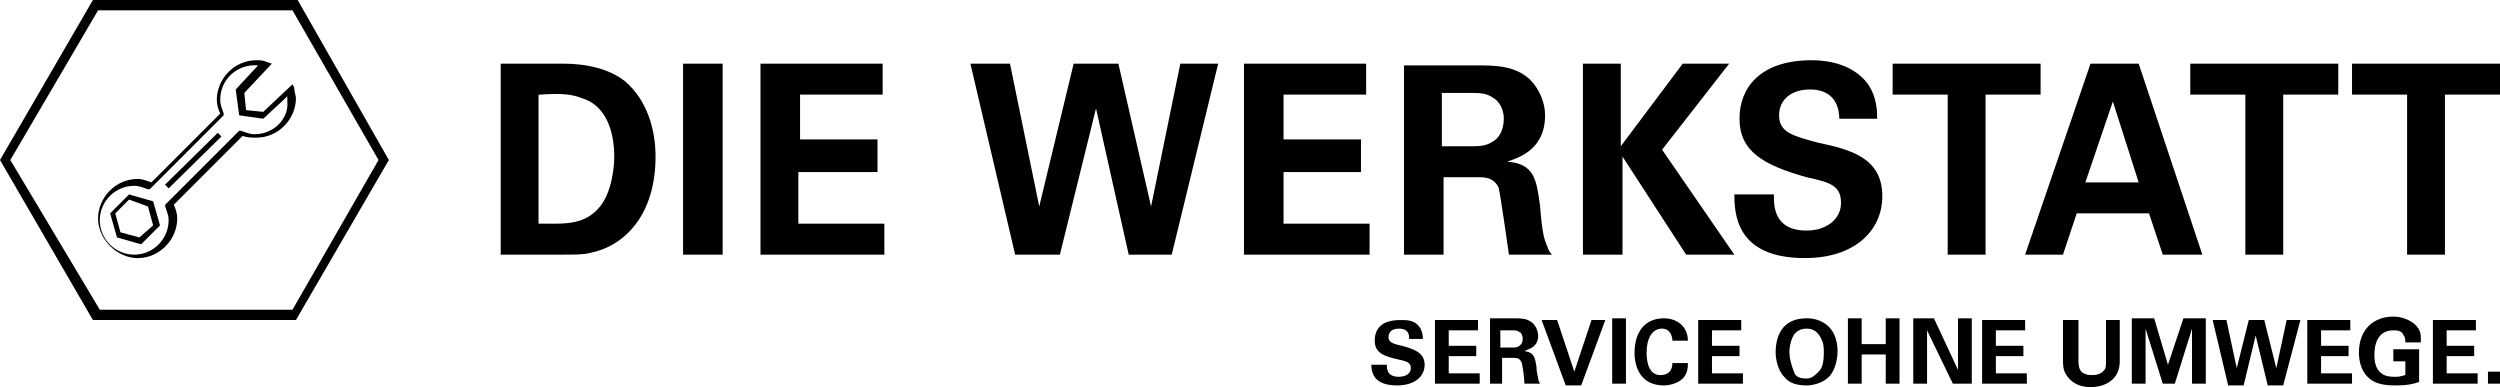
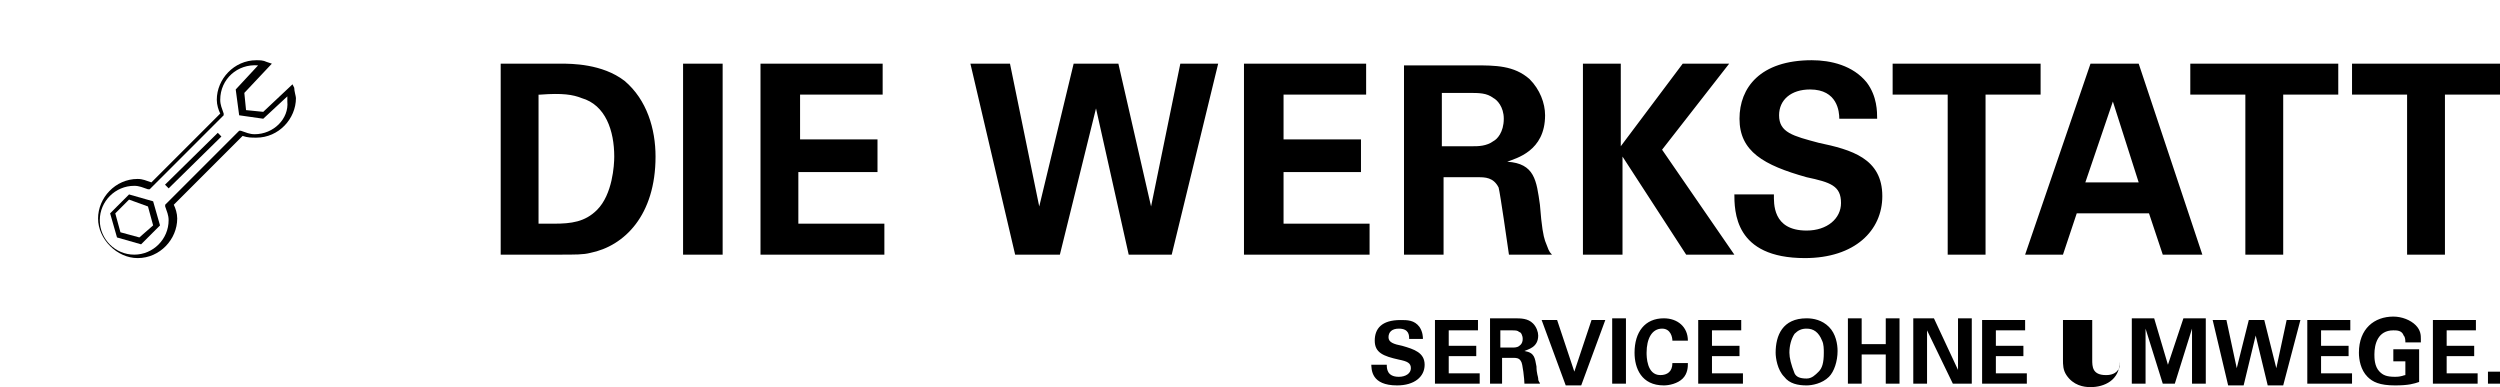
<svg xmlns="http://www.w3.org/2000/svg" id="Ebene_1" viewBox="0 0 145.3 22.5">
  <g id="Logo">
    <g>
-       <path d="M144.6,22.3h.7v-.7h-.7v.7ZM141.4,22.3h2.6v-.6h-1.8v-1h1.6v-.6h-1.6v-.9h1.7v-.6h-2.5v3.7ZM140.7,19.7c0-.2,0-.5-.3-.8s-.8-.5-1.3-.5c-1.1,0-2,.7-2,2.1,0,.4.1,1,.5,1.4.3.3.7.5,1.6.5.8,0,1.1-.1,1.4-.2v-1.9h-1.5v.7h.7v.8c-.1,0-.2.1-.6.1-.5,0-.7-.1-.9-.3-.3-.3-.3-.8-.3-1,0-.6.2-1.4,1.1-1.4.2,0,.5,0,.6.3.1.1.1.3.1.4h.9v-.2ZM134.1,22.3h2.6v-.6h-1.8v-1h1.6v-.6h-1.6v-.9h1.7v-.6h-2.5v3.7ZM128.6,18.6l.9,3.8h.9l.7-2.9.7,2.9h.9l1-3.8h-.8l-.6,2.8-.7-2.8h-.9l-.7,2.8-.6-2.8h-.8,0ZM123.9,22.3h.8v-3.2l1,3.2h.7l1-3.2v3.2h.8v-3.8h-1.3l-.9,2.7-.8-2.7h-1.3v3.8h0ZM119.9,18.6v2.3c0,.3,0,.6.2.9.4.6,1,.7,1.4.7.8,0,1.7-.4,1.7-1.5v-2.4h-.8v2.3c0,.4,0,.5-.1.6-.2.3-.6.3-.7.3-.8,0-.8-.5-.8-.9v-2.3s-.9,0-.9,0ZM115.2,22.3h2.6v-.6h-1.8v-1h1.6v-.6h-1.6v-.9h1.7v-.6h-2.5s0,3.7,0,3.7ZM111.2,22.3h.8v-3.1l1.5,3.1h1.1v-3.8h-.8v3l-1.4-3h-1.2v3.8ZM107.4,22.3h.8v-1.7h1.4v1.7h.8v-3.8h-.8v1.5h-1.4v-1.5h-.8v3.8ZM104,20.5c0-.4.1-.8.3-1.1.2-.2.4-.3.7-.3.4,0,.7.2.9.7.1.2.1.5.1.7,0,.6-.1.9-.3,1.1-.2.2-.4.4-.7.4-.4,0-.6-.1-.7-.3-.2-.5-.3-.9-.3-1.2M103.2,20.5c0,.3.1,1,.5,1.4.3.4.8.5,1.3.5.3,0,.9-.1,1.3-.5.3-.3.5-.9.5-1.5,0-.4-.1-1-.5-1.4s-.9-.5-1.3-.5c-1.4,0-1.8,1-1.8,2M98.7,22.3h2.6v-.6h-1.8v-1h1.6v-.6h-1.6v-.9h1.7v-.6h-2.5s0,3.7,0,3.7ZM98.1,19.8c0-.8-.6-1.3-1.4-1.3-1.1,0-1.7.8-1.7,2,0,.9.4,1.9,1.7,1.9.3,0,.8-.1,1.1-.4.3-.3.3-.7.3-.9h-.9c0,.5-.3.7-.7.7-.8,0-.8-1.1-.8-1.3,0-.8.3-1.4.9-1.4.5,0,.6.5.6.7,0,0,.9,0,.9,0ZM93.7,22.3h.8v-3.8h-.8v3.8ZM89.6,18.6l1.4,3.8h.9l1.4-3.8h-.8l-1,3-1-3h-.9ZM87.3,19.2h.5c.3,0,.4,0,.5.1.1,0,.2.2.2.4,0,.3-.2.4-.2.4-.1.1-.3.1-.4.1h-.7v-1h.1ZM86.5,22.3h.8v-1.5h.7c.1,0,.3,0,.4.2.1.1.2,1.1.2,1.3h.9c0-.1-.1-.1-.1-.3,0-.1-.1-.3-.1-.7-.1-.5-.1-.8-.7-.9.2-.1.8-.2.8-.9,0-.2-.1-.5-.3-.7-.3-.3-.7-.3-1.1-.3h-1.4v3.8h-.1ZM83.4,22.3h2.6v-.6h-1.8v-1h1.6v-.6h-1.6v-.9h1.7v-.6h-2.5s0,3.7,0,3.7ZM79.7,21.1c0,.4,0,1.3,1.5,1.3,1,0,1.6-.5,1.6-1.2s-.6-.9-1.3-1.1c-.5-.1-.8-.2-.8-.5s.2-.5.6-.5c.6,0,.6.4.6.6h.8c0-.1,0-.4-.2-.7-.3-.4-.7-.4-1.1-.4-1.1,0-1.5.5-1.5,1.2s.5.9,1.4,1.1c.5.1.7.2.7.5s-.3.5-.7.5c-.7,0-.7-.5-.7-.7h-.9s0-.1,0-.1Z" />
+       <path d="M144.6,22.3h.7v-.7h-.7v.7ZM141.4,22.3h2.6v-.6h-1.8v-1h1.6v-.6h-1.6v-.9h1.7v-.6h-2.5v3.7ZM140.7,19.7c0-.2,0-.5-.3-.8s-.8-.5-1.3-.5c-1.1,0-2,.7-2,2.1,0,.4.1,1,.5,1.4.3.3.7.5,1.6.5.8,0,1.1-.1,1.4-.2v-1.9h-1.5v.7h.7v.8c-.1,0-.2.1-.6.1-.5,0-.7-.1-.9-.3-.3-.3-.3-.8-.3-1,0-.6.2-1.4,1.1-1.4.2,0,.5,0,.6.3.1.1.1.3.1.4h.9v-.2ZM134.1,22.3h2.6v-.6h-1.8v-1h1.6v-.6h-1.6v-.9h1.7v-.6h-2.5v3.7ZM128.6,18.6l.9,3.8h.9l.7-2.9.7,2.9h.9l1-3.8h-.8l-.6,2.8-.7-2.8h-.9l-.7,2.8-.6-2.8h-.8,0ZM123.9,22.3h.8v-3.2l1,3.2h.7l1-3.2v3.2h.8v-3.8h-1.3l-.9,2.7-.8-2.7h-1.3v3.8h0ZM119.9,18.6v2.3c0,.3,0,.6.2.9.4.6,1,.7,1.4.7.8,0,1.7-.4,1.7-1.5v-2.4v2.3c0,.4,0,.5-.1.6-.2.3-.6.3-.7.3-.8,0-.8-.5-.8-.9v-2.3s-.9,0-.9,0ZM115.2,22.3h2.6v-.6h-1.8v-1h1.6v-.6h-1.6v-.9h1.7v-.6h-2.5s0,3.7,0,3.7ZM111.2,22.3h.8v-3.1l1.5,3.1h1.1v-3.8h-.8v3l-1.4-3h-1.2v3.8ZM107.4,22.3h.8v-1.7h1.4v1.7h.8v-3.8h-.8v1.5h-1.4v-1.5h-.8v3.8ZM104,20.5c0-.4.1-.8.3-1.1.2-.2.4-.3.7-.3.4,0,.7.2.9.7.1.2.1.5.1.7,0,.6-.1.9-.3,1.1-.2.2-.4.4-.7.4-.4,0-.6-.1-.7-.3-.2-.5-.3-.9-.3-1.2M103.2,20.5c0,.3.1,1,.5,1.4.3.4.8.5,1.3.5.3,0,.9-.1,1.3-.5.3-.3.5-.9.5-1.5,0-.4-.1-1-.5-1.4s-.9-.5-1.3-.5c-1.4,0-1.8,1-1.8,2M98.7,22.3h2.6v-.6h-1.8v-1h1.6v-.6h-1.6v-.9h1.7v-.6h-2.5s0,3.7,0,3.7ZM98.1,19.8c0-.8-.6-1.3-1.4-1.3-1.1,0-1.7.8-1.7,2,0,.9.4,1.9,1.7,1.9.3,0,.8-.1,1.1-.4.3-.3.3-.7.3-.9h-.9c0,.5-.3.7-.7.7-.8,0-.8-1.1-.8-1.3,0-.8.3-1.4.9-1.4.5,0,.6.5.6.7,0,0,.9,0,.9,0ZM93.7,22.3h.8v-3.8h-.8v3.8ZM89.6,18.6l1.4,3.8h.9l1.4-3.8h-.8l-1,3-1-3h-.9ZM87.3,19.2h.5c.3,0,.4,0,.5.1.1,0,.2.2.2.4,0,.3-.2.4-.2.4-.1.1-.3.1-.4.1h-.7v-1h.1ZM86.5,22.3h.8v-1.5h.7c.1,0,.3,0,.4.2.1.1.2,1.1.2,1.3h.9c0-.1-.1-.1-.1-.3,0-.1-.1-.3-.1-.7-.1-.5-.1-.8-.7-.9.2-.1.8-.2.8-.9,0-.2-.1-.5-.3-.7-.3-.3-.7-.3-1.1-.3h-1.4v3.8h-.1ZM83.4,22.3h2.6v-.6h-1.8v-1h1.6v-.6h-1.6v-.9h1.7v-.6h-2.5s0,3.7,0,3.7ZM79.7,21.1c0,.4,0,1.3,1.5,1.3,1,0,1.6-.5,1.6-1.2s-.6-.9-1.3-1.1c-.5-.1-.8-.2-.8-.5s.2-.5.6-.5c.6,0,.6.4.6.6h.8c0-.1,0-.4-.2-.7-.3-.4-.7-.4-1.1-.4-1.1,0-1.5.5-1.5,1.2s.5.9,1.4,1.1c.5.1.7.2.7.5s-.3.5-.7.5c-.7,0-.7-.5-.7-.7h-.9s0-.1,0-.1Z" />
      <path d="M29.1,14.8h3.3c1.1,0,1.5,0,1.9-.1,2-.4,3.8-2.2,3.8-5.6,0-1.6-.5-3.3-1.8-4.4-1.3-1-3.1-1-3.7-1h-3.5s0,11.1,0,11.1ZM31.4,5.5c1.3-.1,1.9,0,2.4.2,1.4.4,1.9,1.9,1.9,3.4,0,.5-.1,2.2-1,3.1-.7.7-1.5.8-2.5.8h-.9v-7.5s.1,0,.1,0ZM39.7,14.8h2.3V3.7h-2.3v11.1ZM44.1,14.8h7.3v-1.8h-5v-3h4.6v-1.9h-4.5v-2.6h4.8v-1.8h-7.1v11.1s-.1,0-.1,0ZM56.4,3.7l2.6,11.1h2.6l2.1-8.5,1.9,8.5h2.5l2.7-11.1h-2.2l-1.7,8.3-1.9-8.3h-2.6l-2,8.3-1.7-8.3s-2.3,0-2.3,0ZM72.3,14.8h7.3v-1.8h-5v-3h4.5v-1.9h-4.5v-2.6h4.8v-1.8h-7.1s0,11.1,0,11.1ZM81.6,14.8h2.3v-4.5h2c.4,0,.9,0,1.2.6.1.4.5,3.2.6,3.9h2.5c-.2-.2-.2-.3-.4-.8-.1-.3-.2-.8-.3-2.1-.2-1.4-.3-2.4-1.9-2.5.5-.2,2.2-.6,2.2-2.7,0-.7-.3-1.5-.9-2.1-.9-.8-2-.8-3.2-.8h-4.1s0,11,0,11ZM83.8,5.4h1.5c.7,0,1.1,0,1.5.3.2.1.6.5.6,1.2,0,.8-.4,1.2-.6,1.3-.4.3-.9.3-1.2.3h-1.8v-3.1ZM92,14.8h2.3v-5.7l3.7,5.7h2.8l-4.2-6.1,3.9-5h-2.7l-3.6,4.8V3.7h-2.2v11.1h0ZM100.8,11.2c0,1.1,0,3.8,4.1,3.8,2.9,0,4.5-1.6,4.5-3.6,0-2.2-1.8-2.7-3.7-3.1-1.5-.4-2.3-.6-2.3-1.6,0-.9.7-1.5,1.8-1.5,1.6,0,1.7,1.3,1.7,1.7h2.2c0-.4,0-1.3-.6-2.1-.8-1-2.1-1.3-3.2-1.3-3,0-4.2,1.6-4.2,3.4,0,1.9,1.4,2.7,3.9,3.4,1.4.3,2,.5,2,1.5,0,.9-.8,1.6-2,1.6-2,0-1.9-1.6-1.9-2.1h-2.3s0-.1,0-.1ZM113.1,14.8h2.3V5.5h3.2v-1.8h-8.6v1.8h3.2v9.3h-.1ZM121.5,3.7l-3.8,11.1h2.2l.8-2.4h4.2l.8,2.4h2.3l-3.7-11.1s-2.8,0-2.8,0ZM121.2,10.6l1.6-4.7,1.5,4.7h-3.1ZM130.4,14.8h2.3V5.5h3.2v-1.8h-8.6v1.8h3.2v9.3h-.1ZM139.8,14.8h2.3V5.5h3.2v-1.8h-8.6v1.8h3.2v9.3h-.1,0Z" />
      <g>
-         <path d="M17.3,0H5.4L0,9.3l5.4,9.3h11.8l5.4-9.3L17.3,0ZM17,18H5.8L.6,9.3,5.7.6h11.3l5,8.7-5,8.7Z" />
        <g>
          <path d="M7.5,11.3l-1.1,1.1.4,1.4,1.4.4,1.1-1.1-.4-1.4s-1.4-.4-1.4-.4ZM8.1,13.8l-1.1-.3-.3-1.1.8-.8,1.1.4.3,1.1s-.8.7-.8.7Z" />
          <rect x="9.08" y="9.18" width="4.3" height=".3" transform="translate(-3.32 10.55) rotate(-44.5)" />
          <path d="M17.1,5.1l-.1-.2-1.7,1.6-1-.1-.1-1,1.6-1.7-.3-.1c-.2-.1-.4-.1-.6-.1-1.3,0-2.3,1.1-2.3,2.3,0,.3.1.6.2.8l-4,4c-.3-.1-.5-.2-.8-.2-1.3,0-2.3,1.1-2.3,2.3s1.1,2.3,2.3,2.3c1.3,0,2.3-1.1,2.3-2.3,0-.3-.1-.6-.2-.8l4-4c.3.1.5.1.8.1,1.3,0,2.3-1.1,2.3-2.3,0-.1-.1-.4-.1-.6ZM14.8,7.8c-.3,0-.5-.1-.8-.2h-.1l-4.3,4.3v.1c.1.3.2.5.2.8,0,1.1-.9,2-2,2s-2-.9-2-2,.9-2,2-2c.3,0,.5.1.8.2h.1l4.3-4.3v-.1c-.1-.3-.2-.5-.2-.8,0-1.2,1-2.1,2.2-2l-1.3,1.4.2,1.5,1.4.2,1.4-1.3v.3c.1,1-.8,1.9-1.9,1.9Z" />
        </g>
      </g>
    </g>
  </g>
</svg>